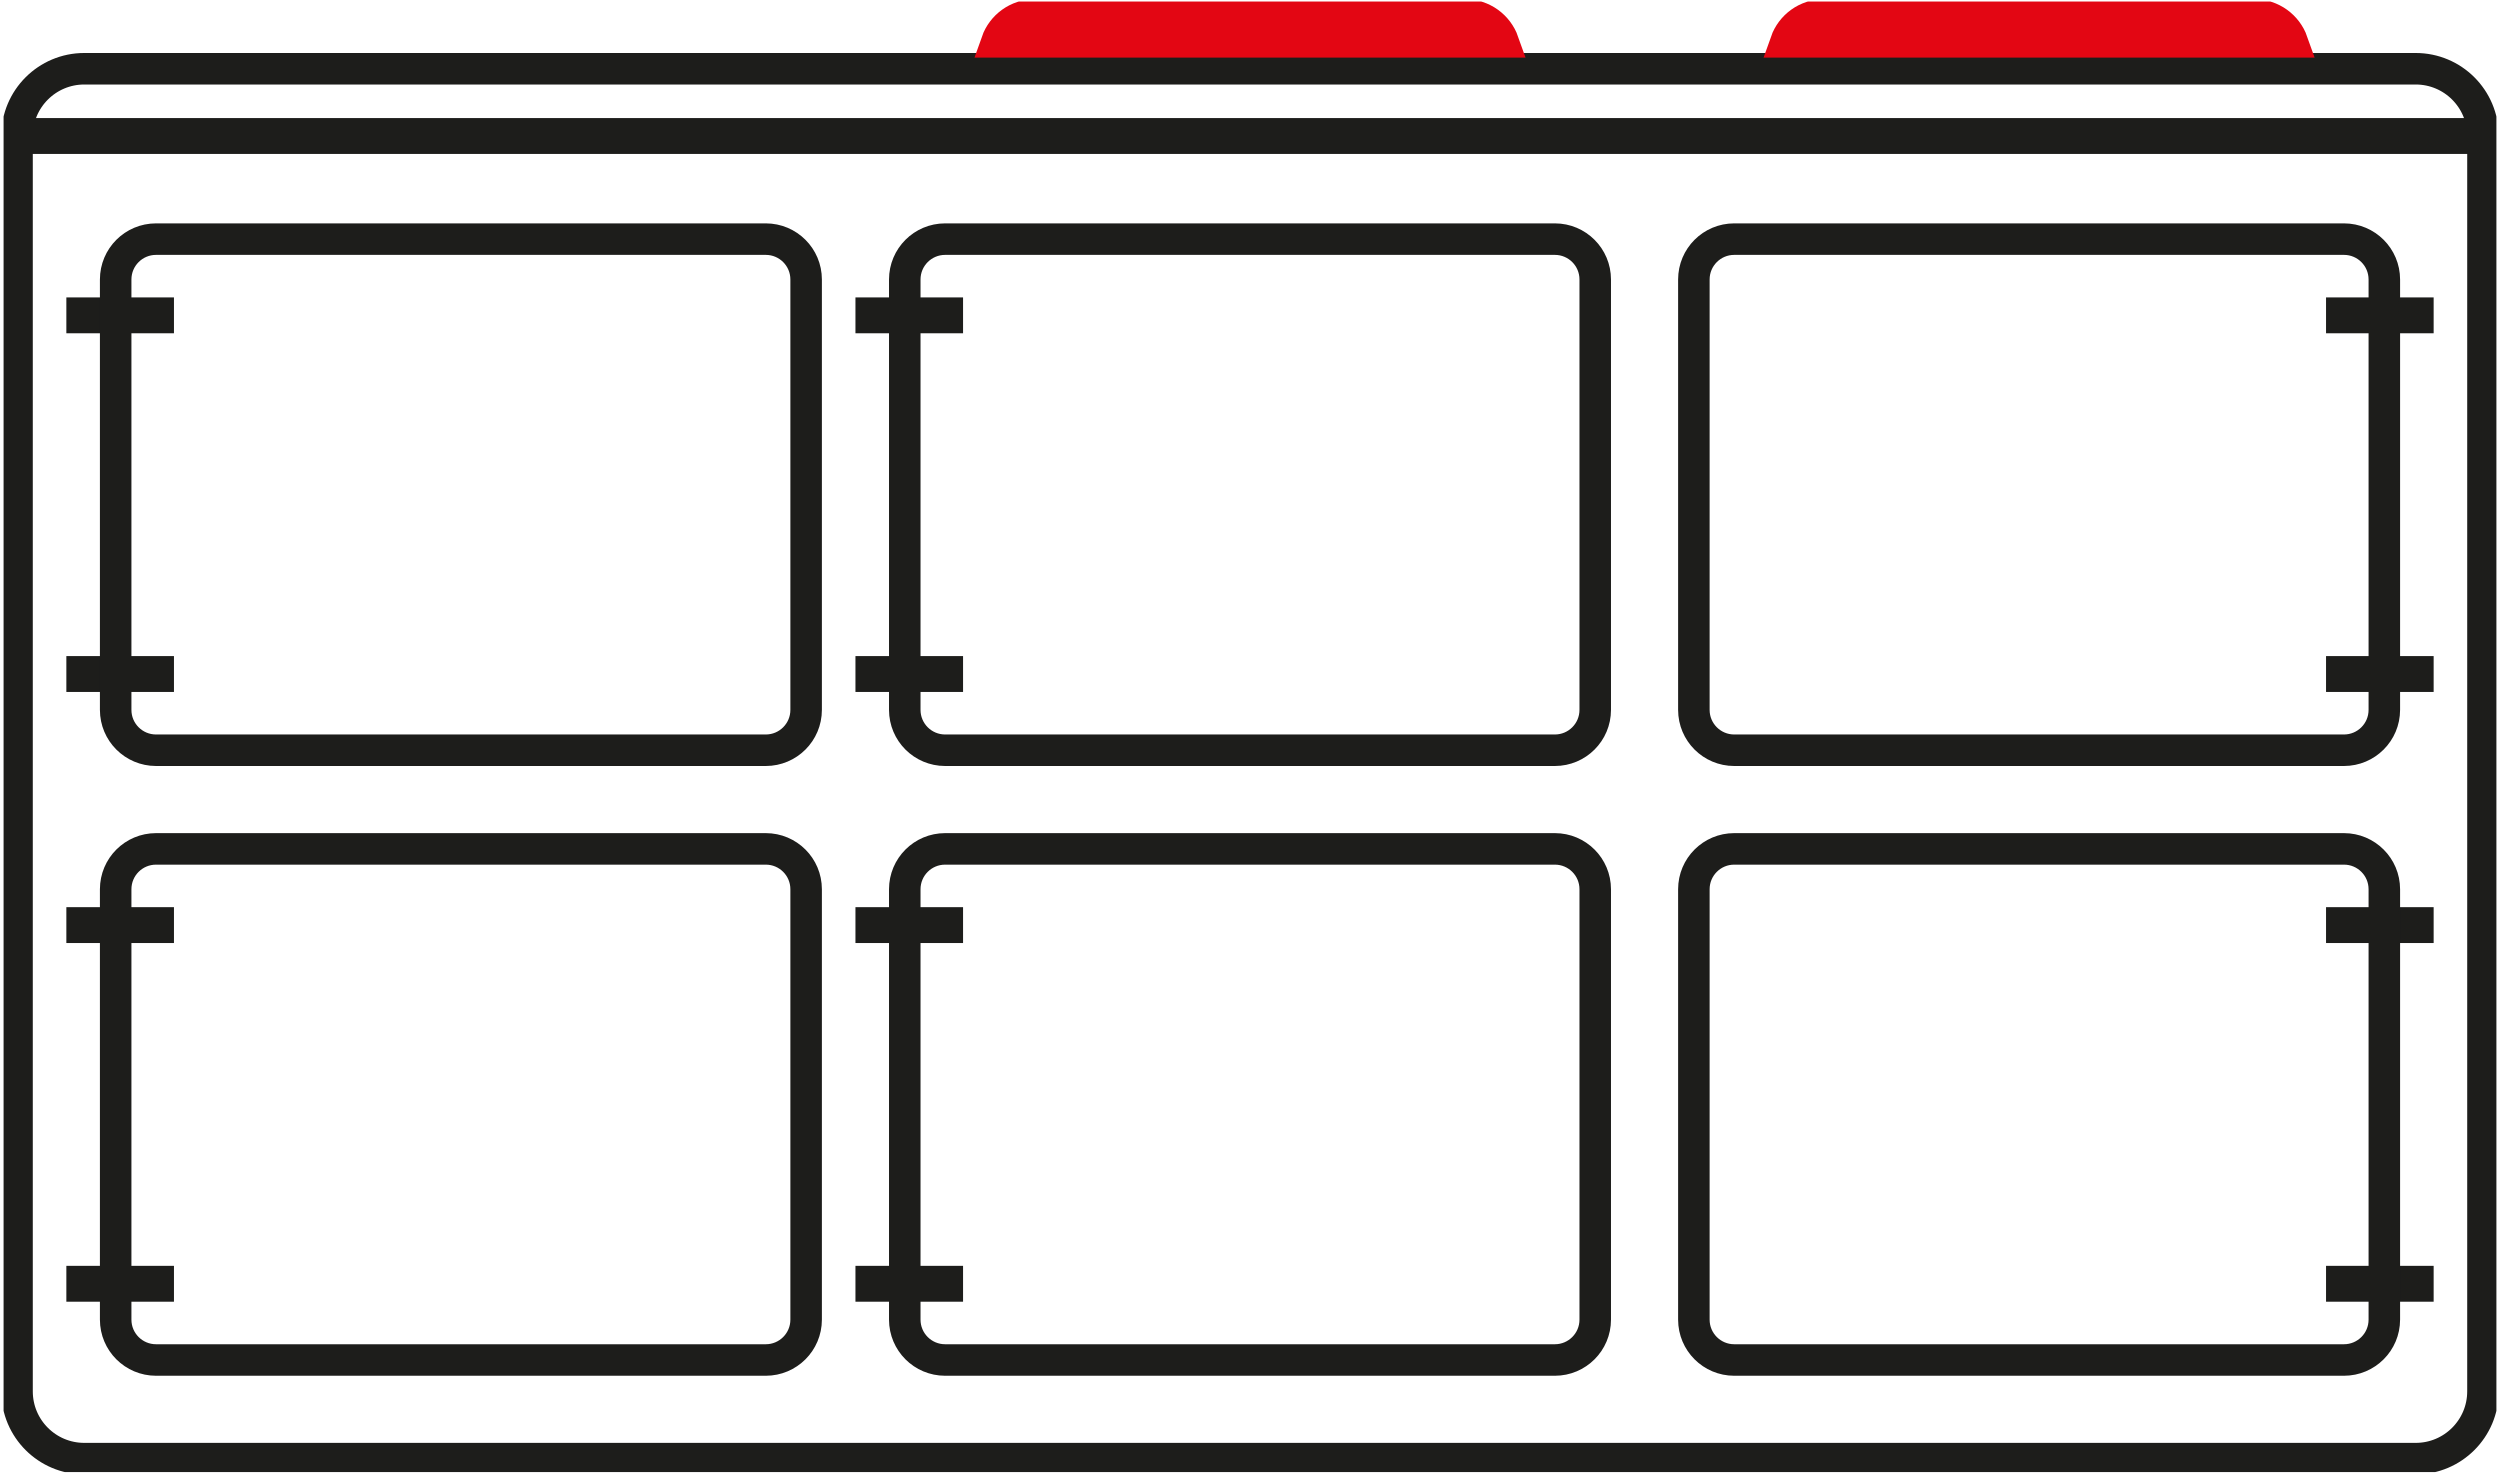
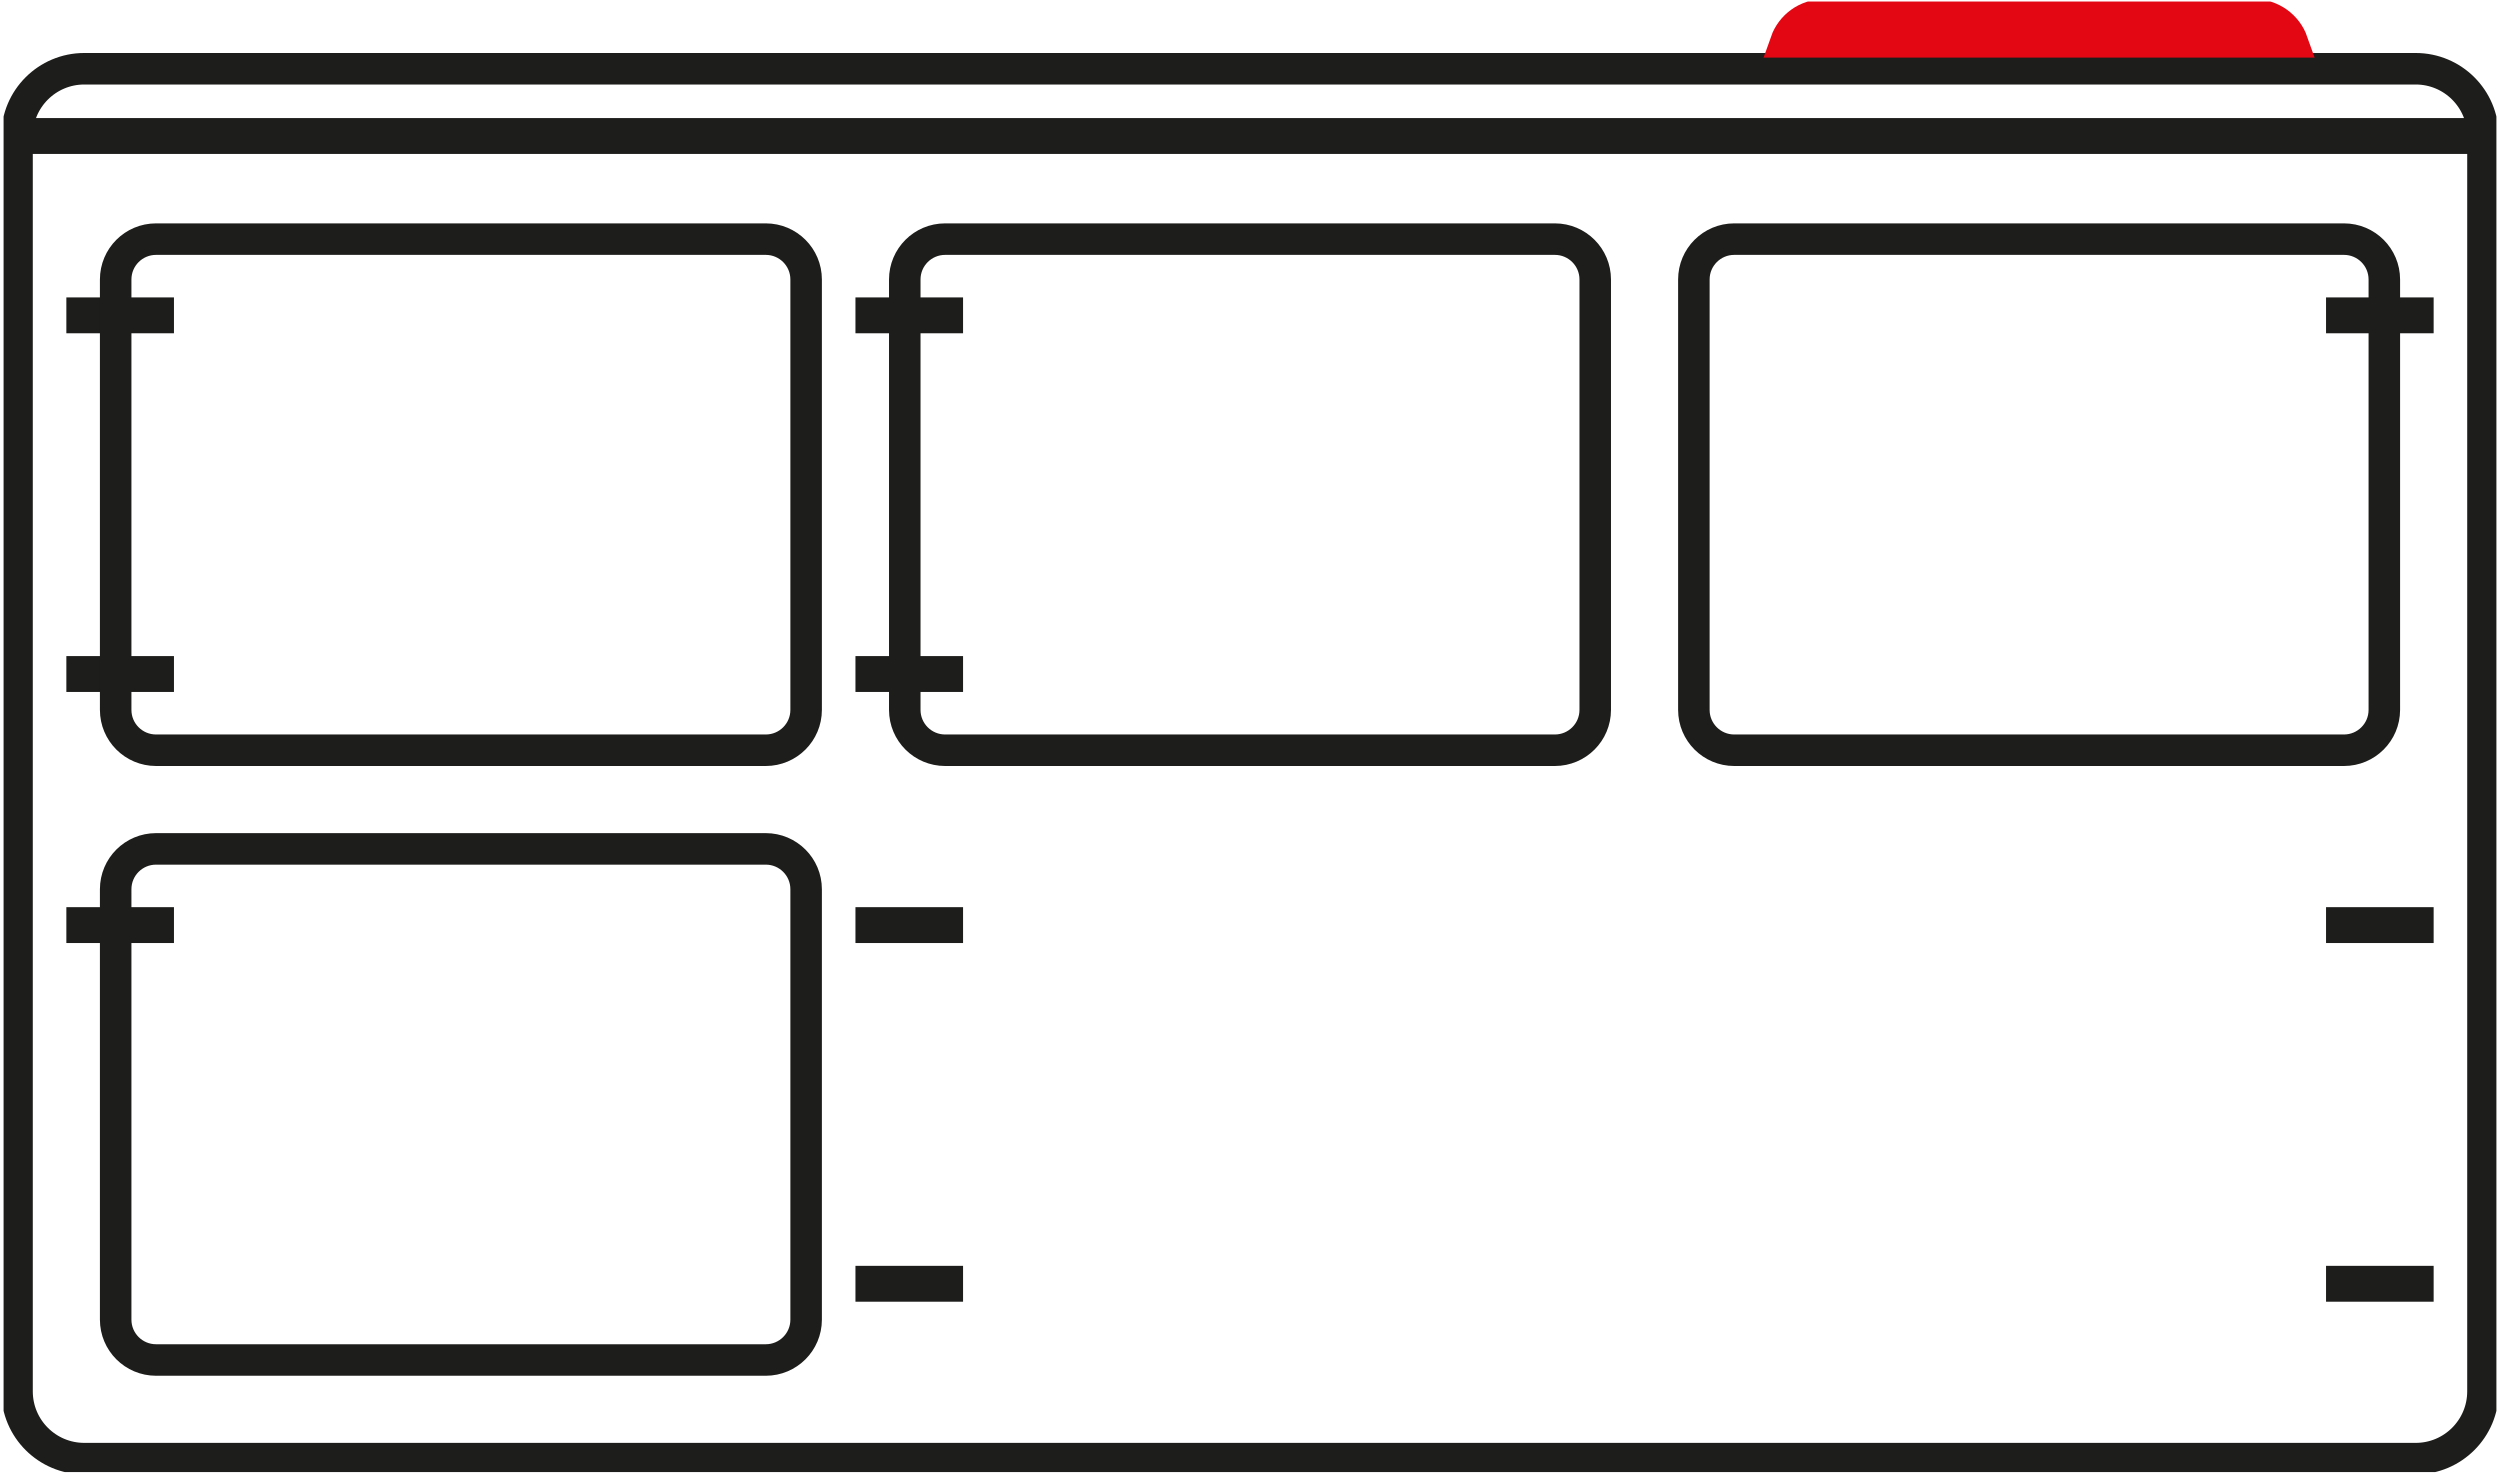
<svg xmlns="http://www.w3.org/2000/svg" width="238" height="141" viewBox="0 0 238 141" fill="none">
  <g clip-path="url(#clip0_219_3767)">
    <path d="M229.975 6.545H8.024C4.488 6.545 1.622 9.411 1.622 12.947V132.46C1.622 135.995 4.488 138.862 8.024 138.862H229.975C233.511 138.862 236.378 135.995 236.378 132.46V12.947C236.378 9.411 233.511 6.545 229.975 6.545Z" stroke="#1D1D1B" stroke-width="3" />
    <path d="M235.097 11.24H2.902V14.655H235.097V11.24Z" fill="#1D1D1B" />
    <path d="M16.561 28.314H6.317V31.728H16.561V28.314Z" fill="#1D1D1B" />
    <path d="M16.561 62.459H6.317V65.874H16.561V62.459Z" fill="#1D1D1B" />
    <path d="M72.903 22.765H14.854C12.732 22.765 11.012 24.485 11.012 26.606V67.582C11.012 69.703 12.732 71.423 14.854 71.423H72.903C75.024 71.423 76.744 69.703 76.744 67.582V26.606C76.744 24.485 75.024 22.765 72.903 22.765Z" stroke="#1D1D1B" stroke-width="3" />
    <path d="M148.024 22.765H89.975C87.854 22.765 86.134 24.485 86.134 26.606V67.582C86.134 69.703 87.854 71.423 89.975 71.423H148.024C150.146 71.423 151.866 69.703 151.866 67.582V26.606C151.866 24.485 150.146 22.765 148.024 22.765Z" stroke="#1D1D1B" stroke-width="3" />
    <path d="M223.146 22.765H165.097C162.976 22.765 161.256 24.485 161.256 26.606V67.582C161.256 69.703 162.976 71.423 165.097 71.423H223.146C225.268 71.423 226.988 69.703 226.988 67.582V26.606C226.988 24.485 225.268 22.765 223.146 22.765Z" stroke="#1D1D1B" stroke-width="3" />
    <path d="M72.903 80.814H14.854C12.732 80.814 11.012 82.533 11.012 84.655V125.631C11.012 127.752 12.732 129.472 14.854 129.472H72.903C75.024 129.472 76.744 127.752 76.744 125.631V84.655C76.744 82.533 75.024 80.814 72.903 80.814Z" stroke="#1D1D1B" stroke-width="3" />
    <path d="M231.683 28.314H221.439V31.728H231.683V28.314Z" fill="#1D1D1B" />
-     <path d="M231.683 62.459H221.439V65.874H231.683V62.459Z" fill="#1D1D1B" />
    <path d="M231.683 86.362H221.439V89.777H231.683V86.362Z" fill="#1D1D1B" />
    <path d="M231.683 120.508H221.439V123.923H231.683V120.508Z" fill="#1D1D1B" />
    <path d="M16.561 86.362H6.317V89.777H16.561V86.362Z" fill="#1D1D1B" />
-     <path d="M16.561 120.508H6.317V123.923H16.561V120.508Z" fill="#1D1D1B" />
    <path d="M91.683 86.362H81.439V89.777H91.683V86.362Z" fill="#1D1D1B" />
    <path d="M91.683 120.508H81.439V123.923H91.683V120.508Z" fill="#1D1D1B" />
    <path d="M91.683 28.314H81.439V31.728H91.683V28.314Z" fill="#1D1D1B" />
    <path d="M91.683 62.459H81.439V65.874H91.683V62.459Z" fill="#1D1D1B" />
-     <path d="M148.024 80.814H89.975C87.854 80.814 86.134 82.533 86.134 84.655V125.631C86.134 127.752 87.854 129.472 89.975 129.472H148.024C150.146 129.472 151.866 127.752 151.866 125.631V84.655C151.866 82.533 150.146 80.814 148.024 80.814Z" stroke="#1D1D1B" stroke-width="3" />
-     <path d="M223.146 80.814H165.097C162.976 80.814 161.256 82.533 161.256 84.655V125.631C161.256 127.752 162.976 129.472 165.097 129.472H223.146C225.268 129.472 226.988 127.752 226.988 125.631V84.655C226.988 82.533 225.268 80.814 223.146 80.814Z" stroke="#1D1D1B" stroke-width="3" />
-     <path d="M98.512 1.423H139.487C141.16 1.423 142.581 2.492 143.109 3.984H94.891C95.418 2.492 96.84 1.423 98.512 1.423Z" fill="#E30613" stroke="#E30613" stroke-width="3" />
    <path d="M173.634 1.423H214.61C216.282 1.423 217.703 2.492 218.231 3.984H170.013C170.54 2.492 171.962 1.423 173.634 1.423Z" fill="#E30613" stroke="#E30613" stroke-width="3" />
  </g>
  <defs>
    <clipPath id="clip0_219_3767">
      <rect width="237.317" height="140" fill="white" transform="translate(0.341 0.143)" />
    </clipPath>
  </defs>
</svg>